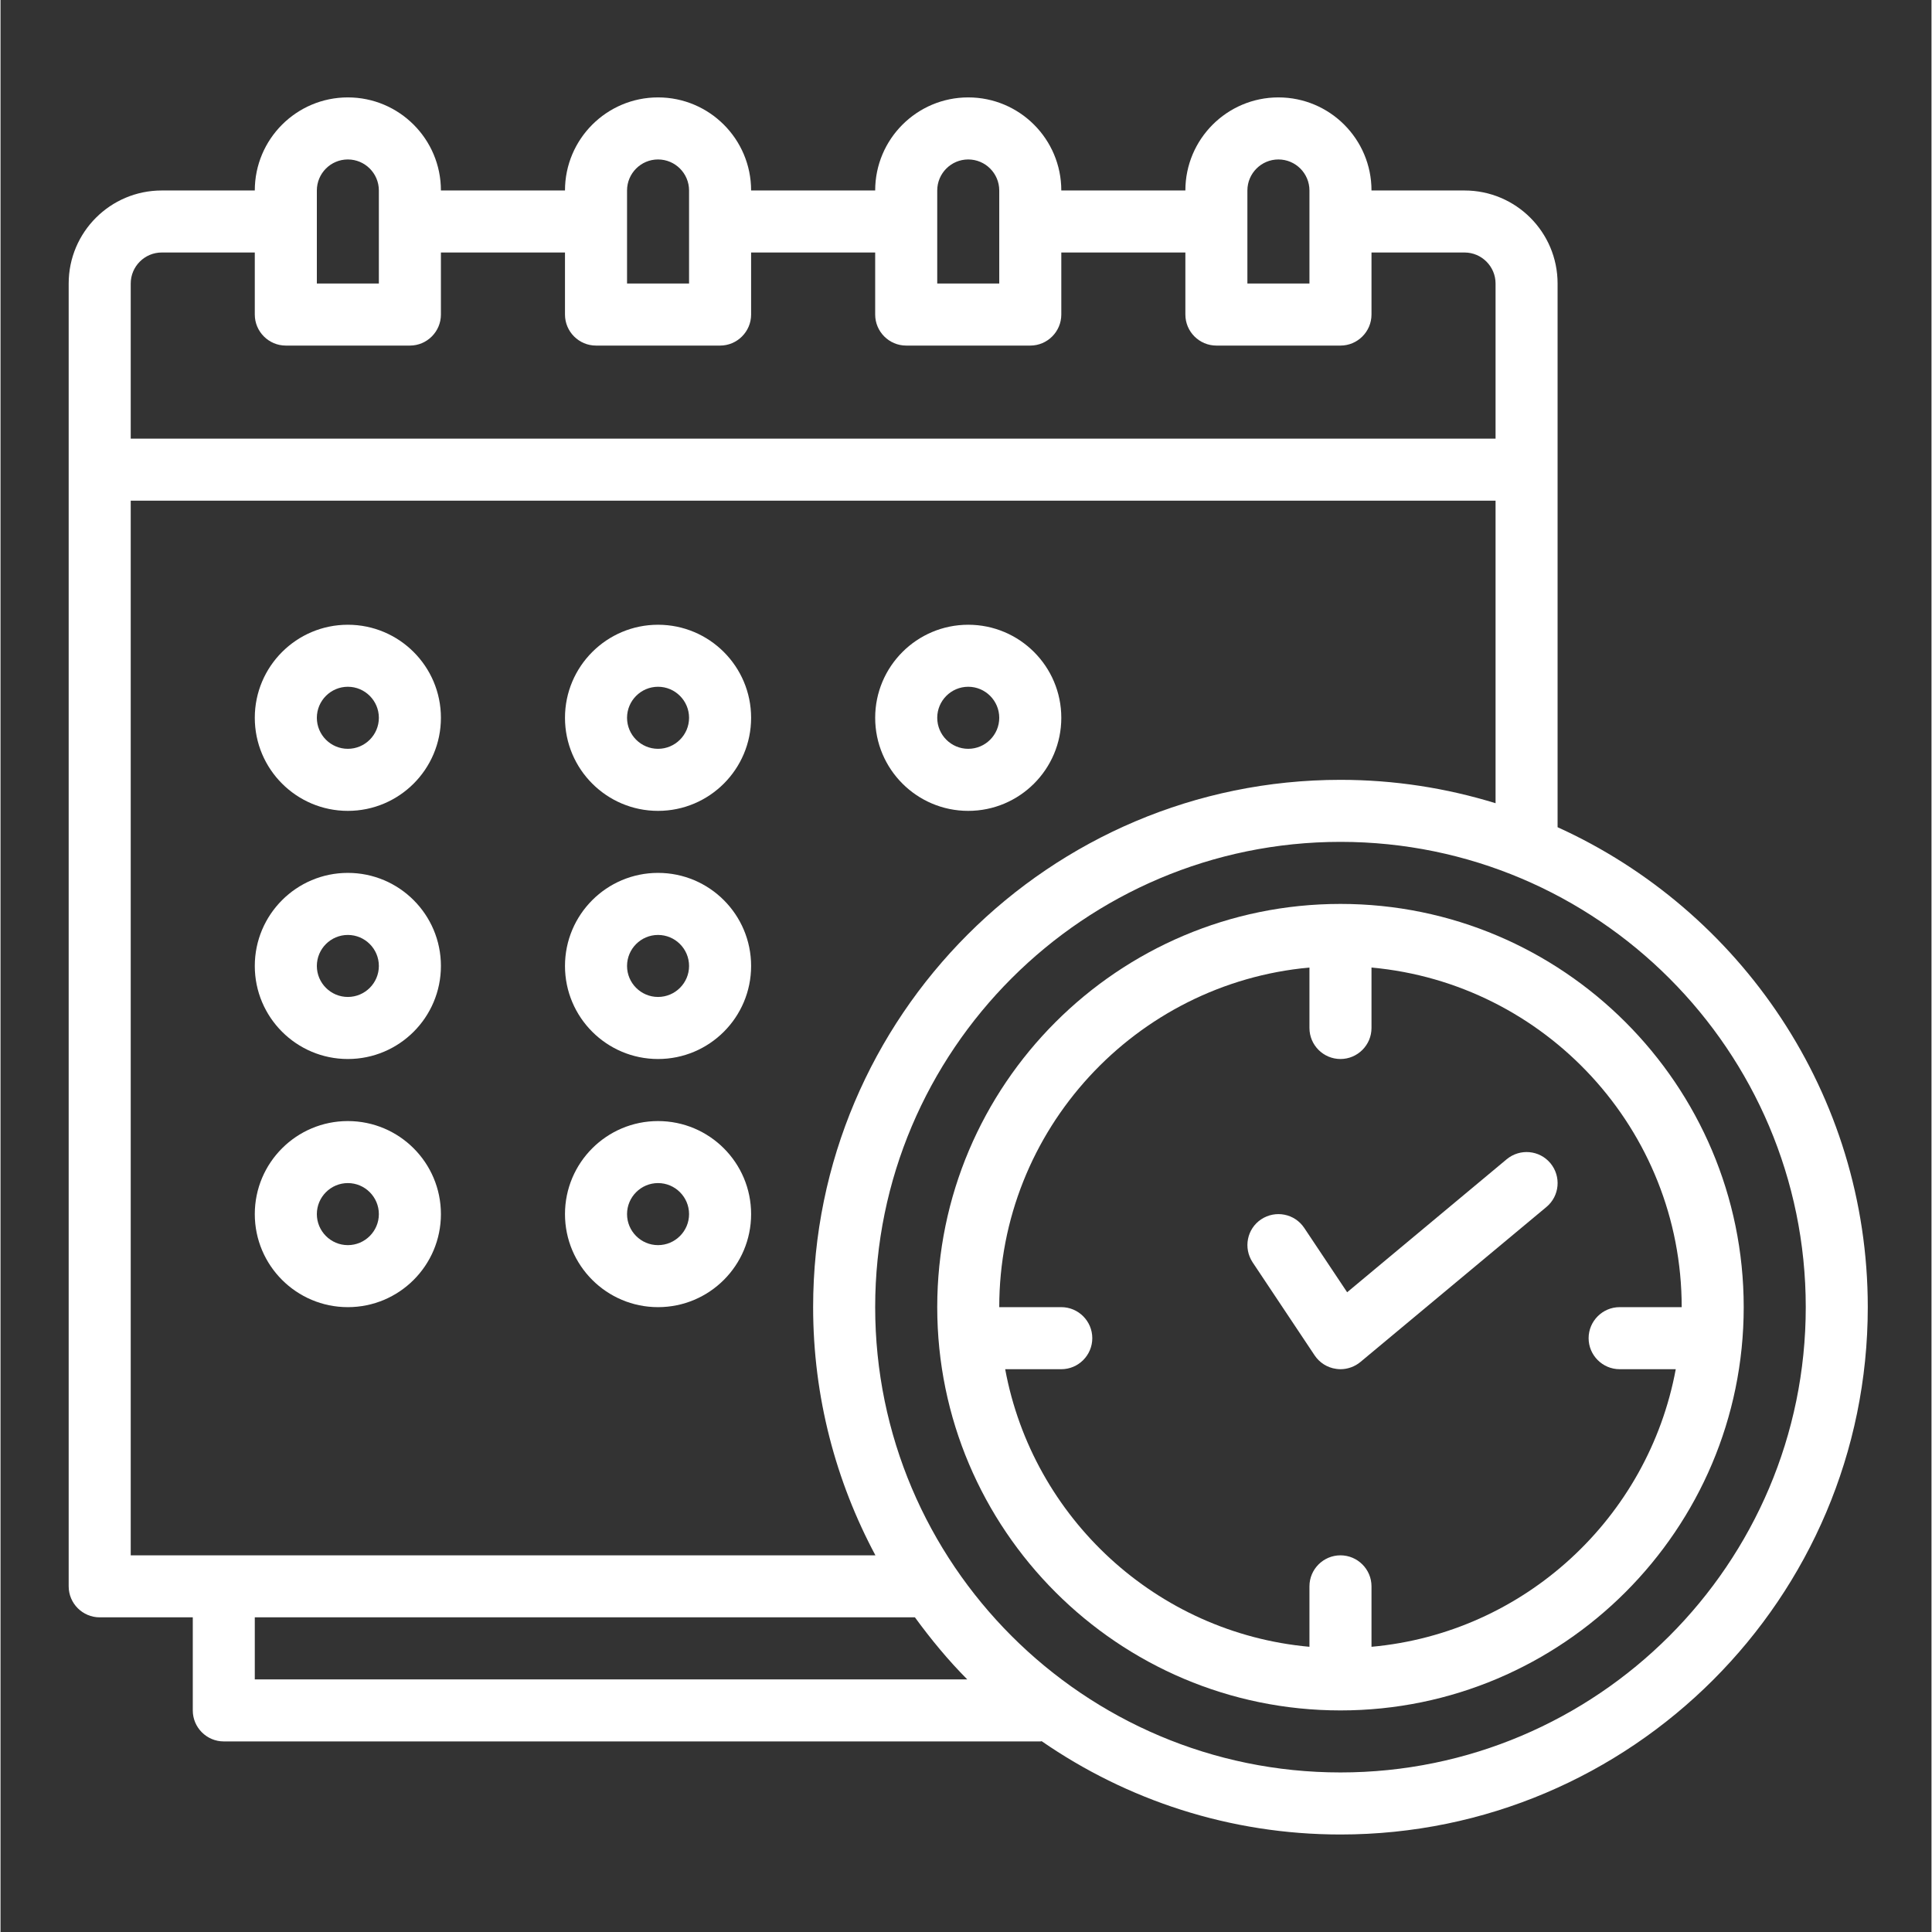
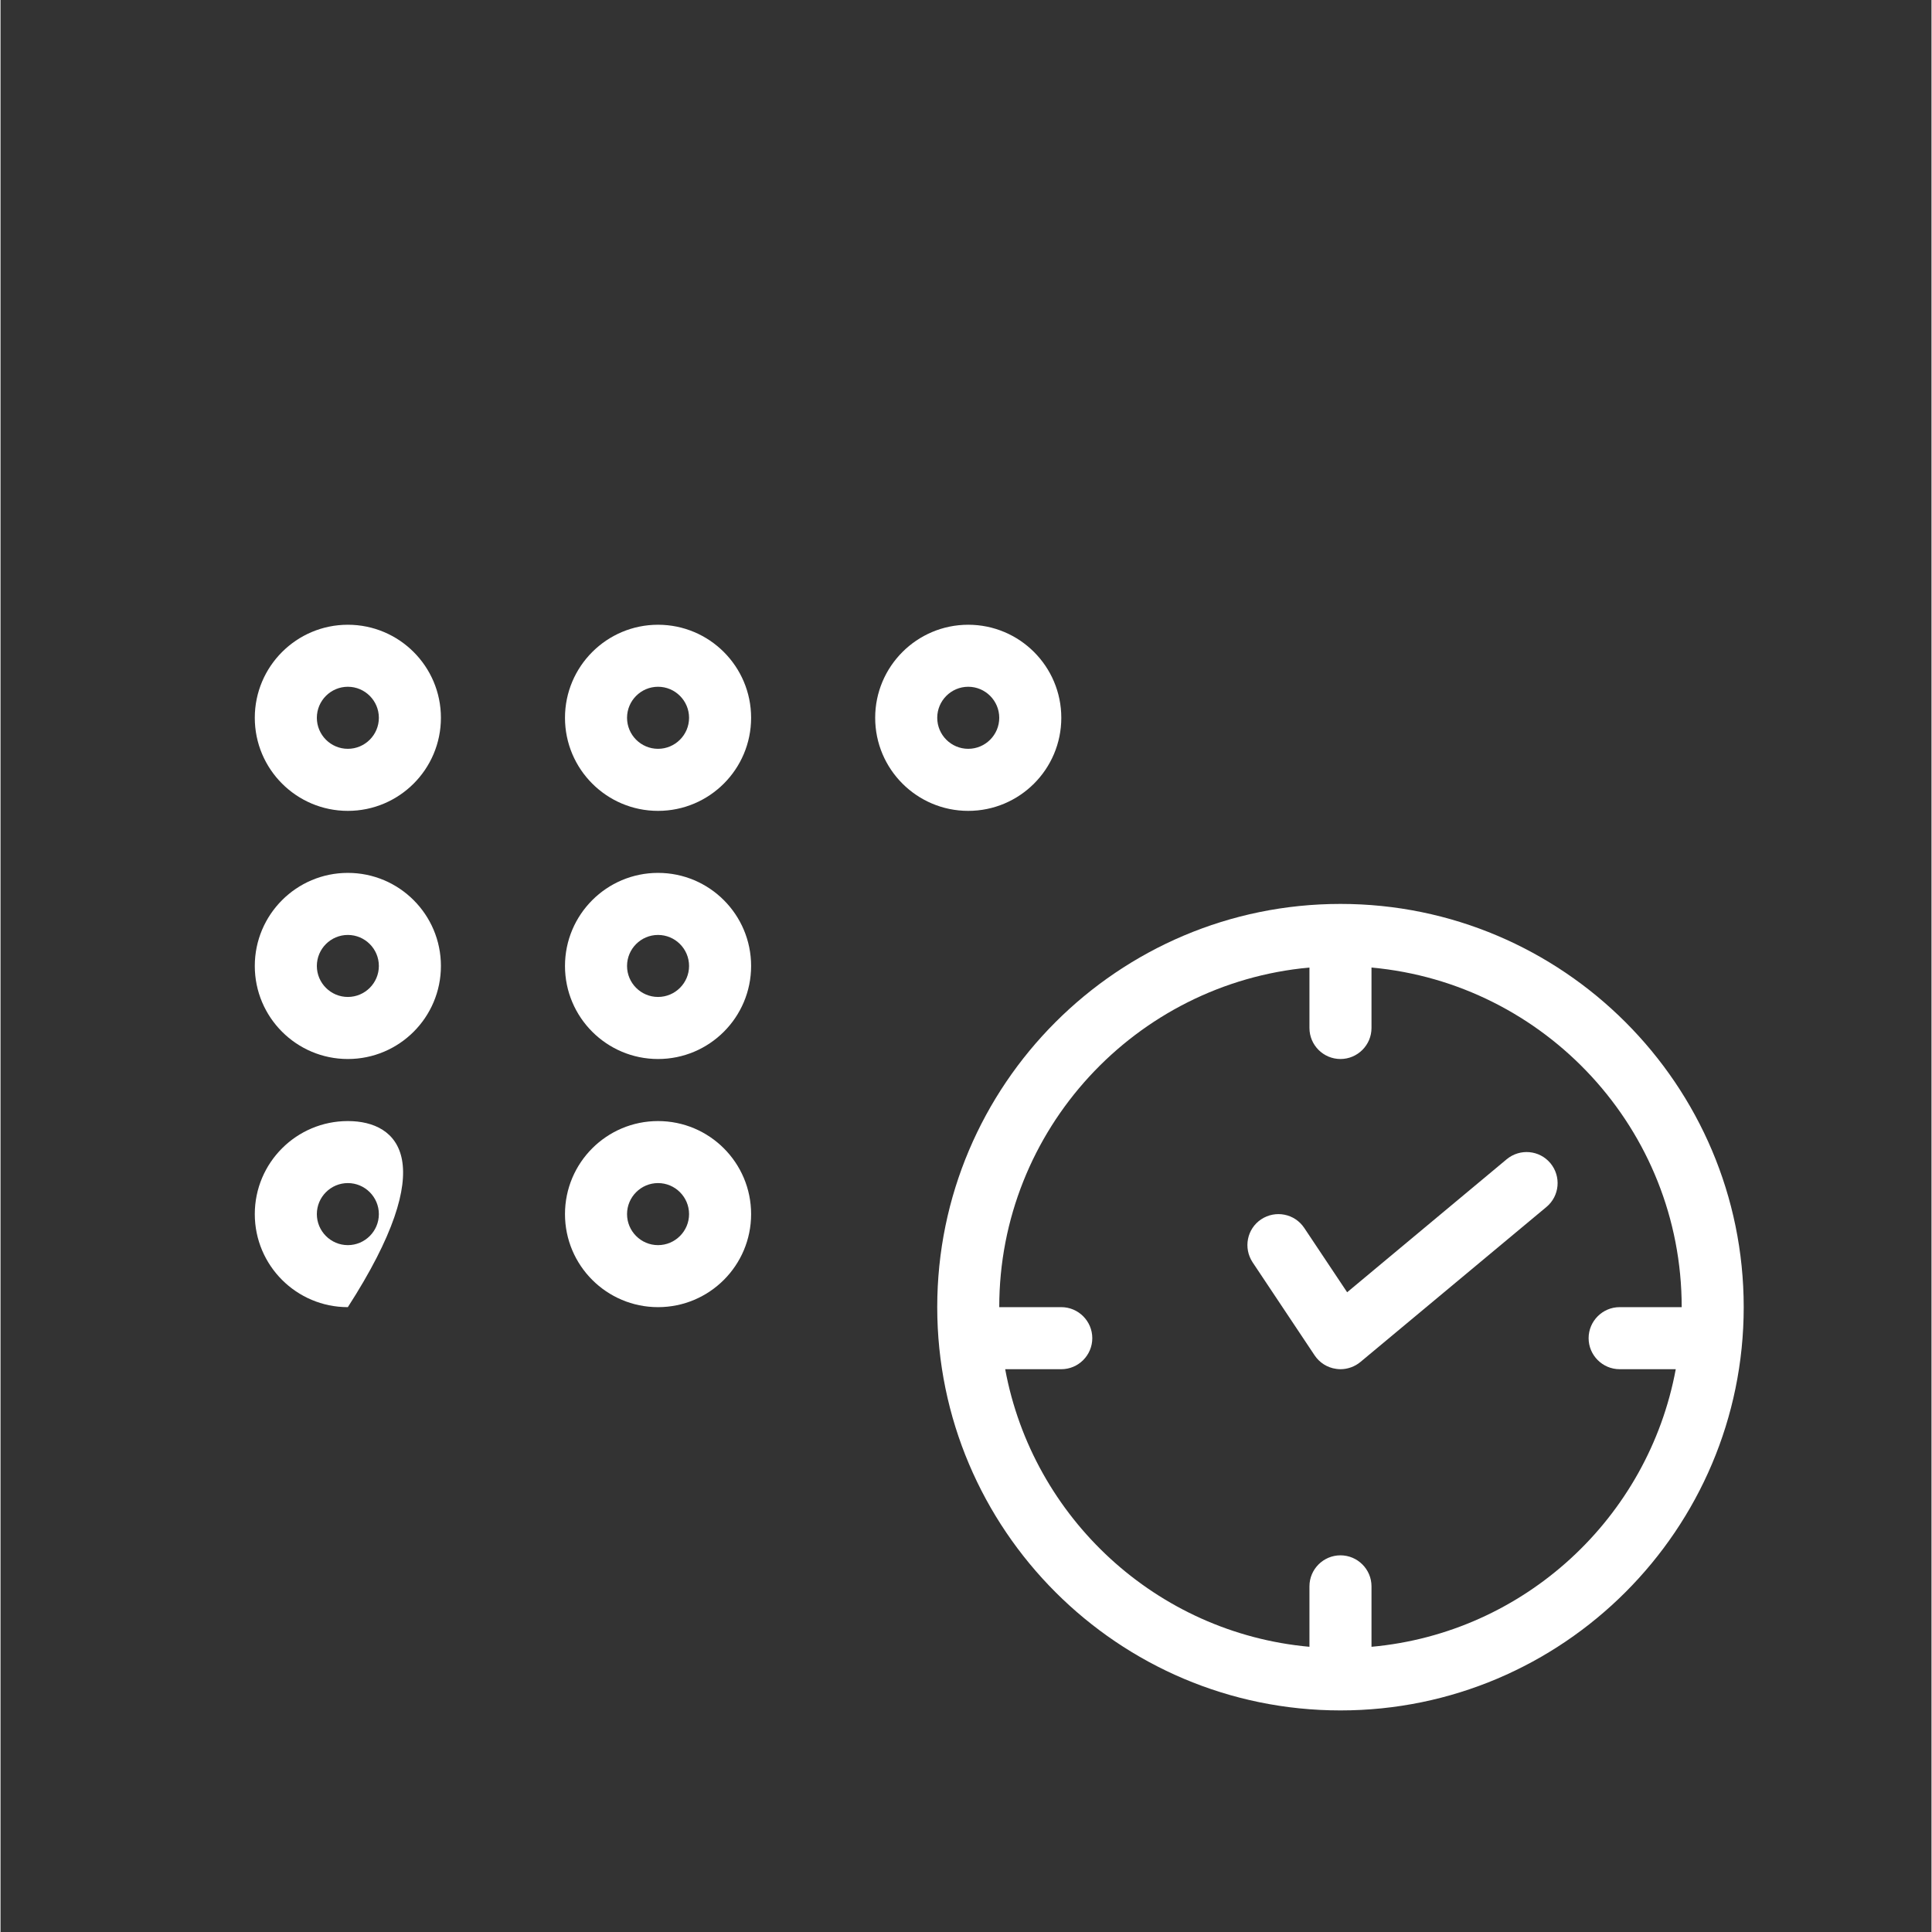
<svg xmlns="http://www.w3.org/2000/svg" version="1.0" preserveAspectRatio="xMidYMid meet" height="300" viewBox="0 0 224.88 225" zoomAndPan="magnify" width="300">
  <rect x="0" y="0" width="224.88" height="225" fill="#333333" stroke="none" />
  <defs>
    <clipPath id="3cae22c99a">
-       <path clip-rule="nonzero" d="M 7.879 11.344 L 217.766 11.344 L 217.766 213.738 L 7.879 213.738 Z M 7.879 11.344" />
-     </clipPath>
+       </clipPath>
  </defs>
  <g clip-path="url(#3cae22c99a)">
-     <path fill-rule="nonzero" fill-opacity="1" d="M 156.051 90.82 C 122.184 90.82 94.637 118.363 94.637 152.23 C 94.637 162.676 97.277 172.508 101.891 181.133 L 15.164 181.133 L 15.164 58.309 L 174.113 58.309 L 174.113 93.543 C 168.398 91.781 162.328 90.82 156.051 90.82 Z M 210.238 152.23 C 210.238 182.121 185.922 206.418 156.051 206.418 C 126.176 206.418 101.863 182.121 101.863 152.23 C 101.863 122.344 126.176 98.043 156.051 98.043 C 185.922 98.043 210.238 122.344 210.238 152.23 Z M 29.613 188.355 L 106.492 188.355 C 108.355 190.91 110.371 193.352 112.586 195.582 L 29.613 195.582 Z M 15.164 33.02 C 15.164 31.031 16.785 29.406 18.777 29.406 L 29.613 29.406 L 29.613 36.633 C 29.613 38.621 31.238 40.246 33.227 40.246 L 47.676 40.246 C 49.664 40.246 51.289 38.621 51.289 36.633 L 51.289 29.406 L 65.738 29.406 L 65.738 36.633 C 65.738 38.621 67.359 40.246 69.352 40.246 L 83.801 40.246 C 85.789 40.246 87.414 38.621 87.414 36.633 L 87.414 29.406 L 101.863 29.406 L 101.863 36.633 C 101.863 38.621 103.484 40.246 105.477 40.246 L 119.926 40.246 C 121.914 40.246 123.539 38.621 123.539 36.633 L 123.539 29.406 L 137.988 29.406 L 137.988 36.633 C 137.988 38.621 139.609 40.246 141.602 40.246 L 156.051 40.246 C 158.039 40.246 159.664 38.621 159.664 36.633 L 159.664 29.406 L 170.5 29.406 C 172.488 29.406 174.113 31.031 174.113 33.02 L 174.113 51.082 L 15.164 51.082 Z M 36.84 22.184 C 36.84 20.191 38.461 18.57 40.449 18.57 C 42.441 18.57 44.062 20.191 44.062 22.184 L 44.062 33.02 L 36.84 33.02 Z M 72.965 22.184 C 72.965 20.191 74.586 18.57 76.574 18.57 C 78.566 18.57 80.188 20.191 80.188 22.184 L 80.188 33.02 L 72.965 33.02 Z M 109.09 22.184 C 109.09 20.191 110.711 18.57 112.699 18.57 C 114.691 18.57 116.312 20.191 116.312 22.184 L 116.312 33.02 L 109.09 33.02 Z M 145.211 22.184 C 145.211 20.191 146.836 18.57 148.824 18.57 C 150.816 18.57 152.438 20.191 152.438 22.184 L 152.438 33.02 L 145.211 33.02 Z M 181.336 33.02 C 181.336 27.035 176.484 22.184 170.5 22.184 L 159.664 22.184 C 159.664 16.199 154.809 11.344 148.824 11.344 C 142.844 11.344 137.988 16.199 137.988 22.184 L 123.539 22.184 C 123.539 16.199 118.684 11.344 112.699 11.344 C 106.719 11.344 101.863 16.199 101.863 22.184 L 87.414 22.184 C 87.414 16.199 82.559 11.344 76.574 11.344 C 70.594 11.344 65.738 16.199 65.738 22.184 L 51.289 22.184 C 51.289 16.199 46.434 11.344 40.449 11.344 C 34.469 11.344 29.613 16.199 29.613 22.184 L 18.777 22.184 C 12.793 22.184 7.938 27.035 7.938 33.02 L 7.938 184.742 C 7.938 186.734 9.562 188.355 11.551 188.355 L 22.391 188.355 L 22.391 199.195 C 22.391 201.184 24.012 202.805 26 202.805 L 121.125 202.805 C 121.168 202.805 121.211 202.777 121.25 202.777 C 131.156 209.621 143.137 213.645 156.051 213.645 C 189.918 213.645 217.461 186.098 217.461 152.23 C 217.461 127.383 202.602 105.988 181.336 96.336 L 181.336 33.02" fill="#ffffff" />
-   </g>
+     </g>
  <path fill-rule="nonzero" fill-opacity="1" d="M 40.449 87.207 C 38.461 87.207 36.84 85.586 36.84 83.594 C 36.84 81.605 38.461 79.98 40.449 79.98 C 42.441 79.98 44.062 81.605 44.062 83.594 C 44.062 85.586 42.441 87.207 40.449 87.207 Z M 40.449 72.758 C 34.469 72.758 29.613 77.613 29.613 83.594 C 29.613 89.578 34.469 94.434 40.449 94.434 C 46.434 94.434 51.289 89.578 51.289 83.594 C 51.289 77.613 46.434 72.758 40.449 72.758" fill="#ffffff" />
  <path fill-rule="nonzero" fill-opacity="1" d="M 76.574 87.207 C 74.586 87.207 72.965 85.586 72.965 83.594 C 72.965 81.605 74.586 79.98 76.574 79.98 C 78.566 79.98 80.188 81.605 80.188 83.594 C 80.188 85.586 78.566 87.207 76.574 87.207 Z M 76.574 72.758 C 70.594 72.758 65.738 77.613 65.738 83.594 C 65.738 89.578 70.594 94.434 76.574 94.434 C 82.559 94.434 87.414 89.578 87.414 83.594 C 87.414 77.613 82.559 72.758 76.574 72.758" fill="#ffffff" />
  <path fill-rule="nonzero" fill-opacity="1" d="M 112.699 87.207 C 110.711 87.207 109.09 85.586 109.09 83.594 C 109.09 81.605 110.711 79.98 112.699 79.98 C 114.691 79.98 116.312 81.605 116.312 83.594 C 116.312 85.586 114.691 87.207 112.699 87.207 Z M 112.699 72.758 C 106.719 72.758 101.863 77.613 101.863 83.594 C 101.863 89.578 106.719 94.434 112.699 94.434 C 118.684 94.434 123.539 89.578 123.539 83.594 C 123.539 77.613 118.684 72.758 112.699 72.758" fill="#ffffff" />
  <path fill-rule="nonzero" fill-opacity="1" d="M 40.449 116.105 C 38.461 116.105 36.84 114.484 36.84 112.496 C 36.84 110.504 38.461 108.883 40.449 108.883 C 42.441 108.883 44.062 110.504 44.062 112.496 C 44.062 114.484 42.441 116.105 40.449 116.105 Z M 40.449 101.656 C 34.469 101.656 29.613 106.512 29.613 112.496 C 29.613 118.477 34.469 123.332 40.449 123.332 C 46.434 123.332 51.289 118.477 51.289 112.496 C 51.289 106.512 46.434 101.656 40.449 101.656" fill="#ffffff" />
  <path fill-rule="nonzero" fill-opacity="1" d="M 76.574 116.105 C 74.586 116.105 72.965 114.484 72.965 112.496 C 72.965 110.504 74.586 108.883 76.574 108.883 C 78.566 108.883 80.188 110.504 80.188 112.496 C 80.188 114.484 78.566 116.105 76.574 116.105 Z M 76.574 101.656 C 70.594 101.656 65.738 106.512 65.738 112.496 C 65.738 118.477 70.594 123.332 76.574 123.332 C 82.559 123.332 87.414 118.477 87.414 112.496 C 87.414 106.512 82.559 101.656 76.574 101.656" fill="#ffffff" />
-   <path fill-rule="nonzero" fill-opacity="1" d="M 40.449 145.008 C 38.461 145.008 36.84 143.383 36.84 141.395 C 36.84 139.406 38.461 137.781 40.449 137.781 C 42.441 137.781 44.062 139.406 44.062 141.395 C 44.062 143.383 42.441 145.008 40.449 145.008 Z M 40.449 130.559 C 34.469 130.559 29.613 135.41 29.613 141.395 C 29.613 147.379 34.469 152.23 40.449 152.23 C 46.434 152.23 51.289 147.379 51.289 141.395 C 51.289 135.41 46.434 130.559 40.449 130.559" fill="#ffffff" />
+   <path fill-rule="nonzero" fill-opacity="1" d="M 40.449 145.008 C 38.461 145.008 36.84 143.383 36.84 141.395 C 36.84 139.406 38.461 137.781 40.449 137.781 C 42.441 137.781 44.062 139.406 44.062 141.395 C 44.062 143.383 42.441 145.008 40.449 145.008 Z M 40.449 130.559 C 34.469 130.559 29.613 135.41 29.613 141.395 C 29.613 147.379 34.469 152.23 40.449 152.23 C 51.289 135.41 46.434 130.559 40.449 130.559" fill="#ffffff" />
  <path fill-rule="nonzero" fill-opacity="1" d="M 76.574 145.008 C 74.586 145.008 72.965 143.383 72.965 141.395 C 72.965 139.406 74.586 137.781 76.574 137.781 C 78.566 137.781 80.188 139.406 80.188 141.395 C 80.188 143.383 78.566 145.008 76.574 145.008 Z M 76.574 130.559 C 70.594 130.559 65.738 135.41 65.738 141.395 C 65.738 147.379 70.594 152.23 76.574 152.23 C 82.559 152.23 87.414 147.379 87.414 141.395 C 87.414 135.41 82.559 130.559 76.574 130.559" fill="#ffffff" />
  <path fill-rule="nonzero" fill-opacity="1" d="M 195.789 152.23 L 188.562 152.23 C 186.574 152.23 184.949 153.855 184.949 155.844 C 184.949 157.832 186.574 159.457 188.562 159.457 L 195.098 159.457 C 191.895 176.77 177.473 190.176 159.664 191.785 L 159.664 184.742 C 159.664 182.754 158.039 181.133 156.051 181.133 C 154.059 181.133 152.438 182.754 152.438 184.742 L 152.438 191.785 C 134.629 190.176 120.207 176.77 117.004 159.457 L 123.539 159.457 C 125.527 159.457 127.148 157.832 127.148 155.844 C 127.148 153.855 125.527 152.23 123.539 152.23 L 116.312 152.23 C 116.312 131.543 132.215 114.512 152.438 112.68 L 152.438 119.719 C 152.438 121.711 154.059 123.332 156.051 123.332 C 158.039 123.332 159.664 121.711 159.664 119.719 L 159.664 112.68 C 179.883 114.512 195.789 131.543 195.789 152.23 Z M 109.09 152.23 C 109.09 178.125 130.156 199.195 156.051 199.195 C 181.945 199.195 203.012 178.125 203.012 152.23 C 203.012 126.336 181.945 105.27 156.051 105.27 C 130.156 105.27 109.09 126.336 109.09 152.23" fill="#ffffff" />
  <path fill-rule="nonzero" fill-opacity="1" d="M 156.828 150.496 L 151.832 143.004 C 150.715 141.336 148.488 140.902 146.82 142 C 145.156 143.102 144.719 145.344 145.82 147.012 L 153.043 157.848 C 153.609 158.695 154.512 159.273 155.527 159.414 C 155.711 159.441 155.879 159.457 156.051 159.457 C 156.883 159.457 157.715 159.16 158.363 158.625 L 180.039 140.562 C 181.578 139.277 181.773 137.004 180.504 135.469 C 179.223 133.93 176.949 133.73 175.41 135.004 L 156.828 150.496" fill="#ffffff" />
</svg>